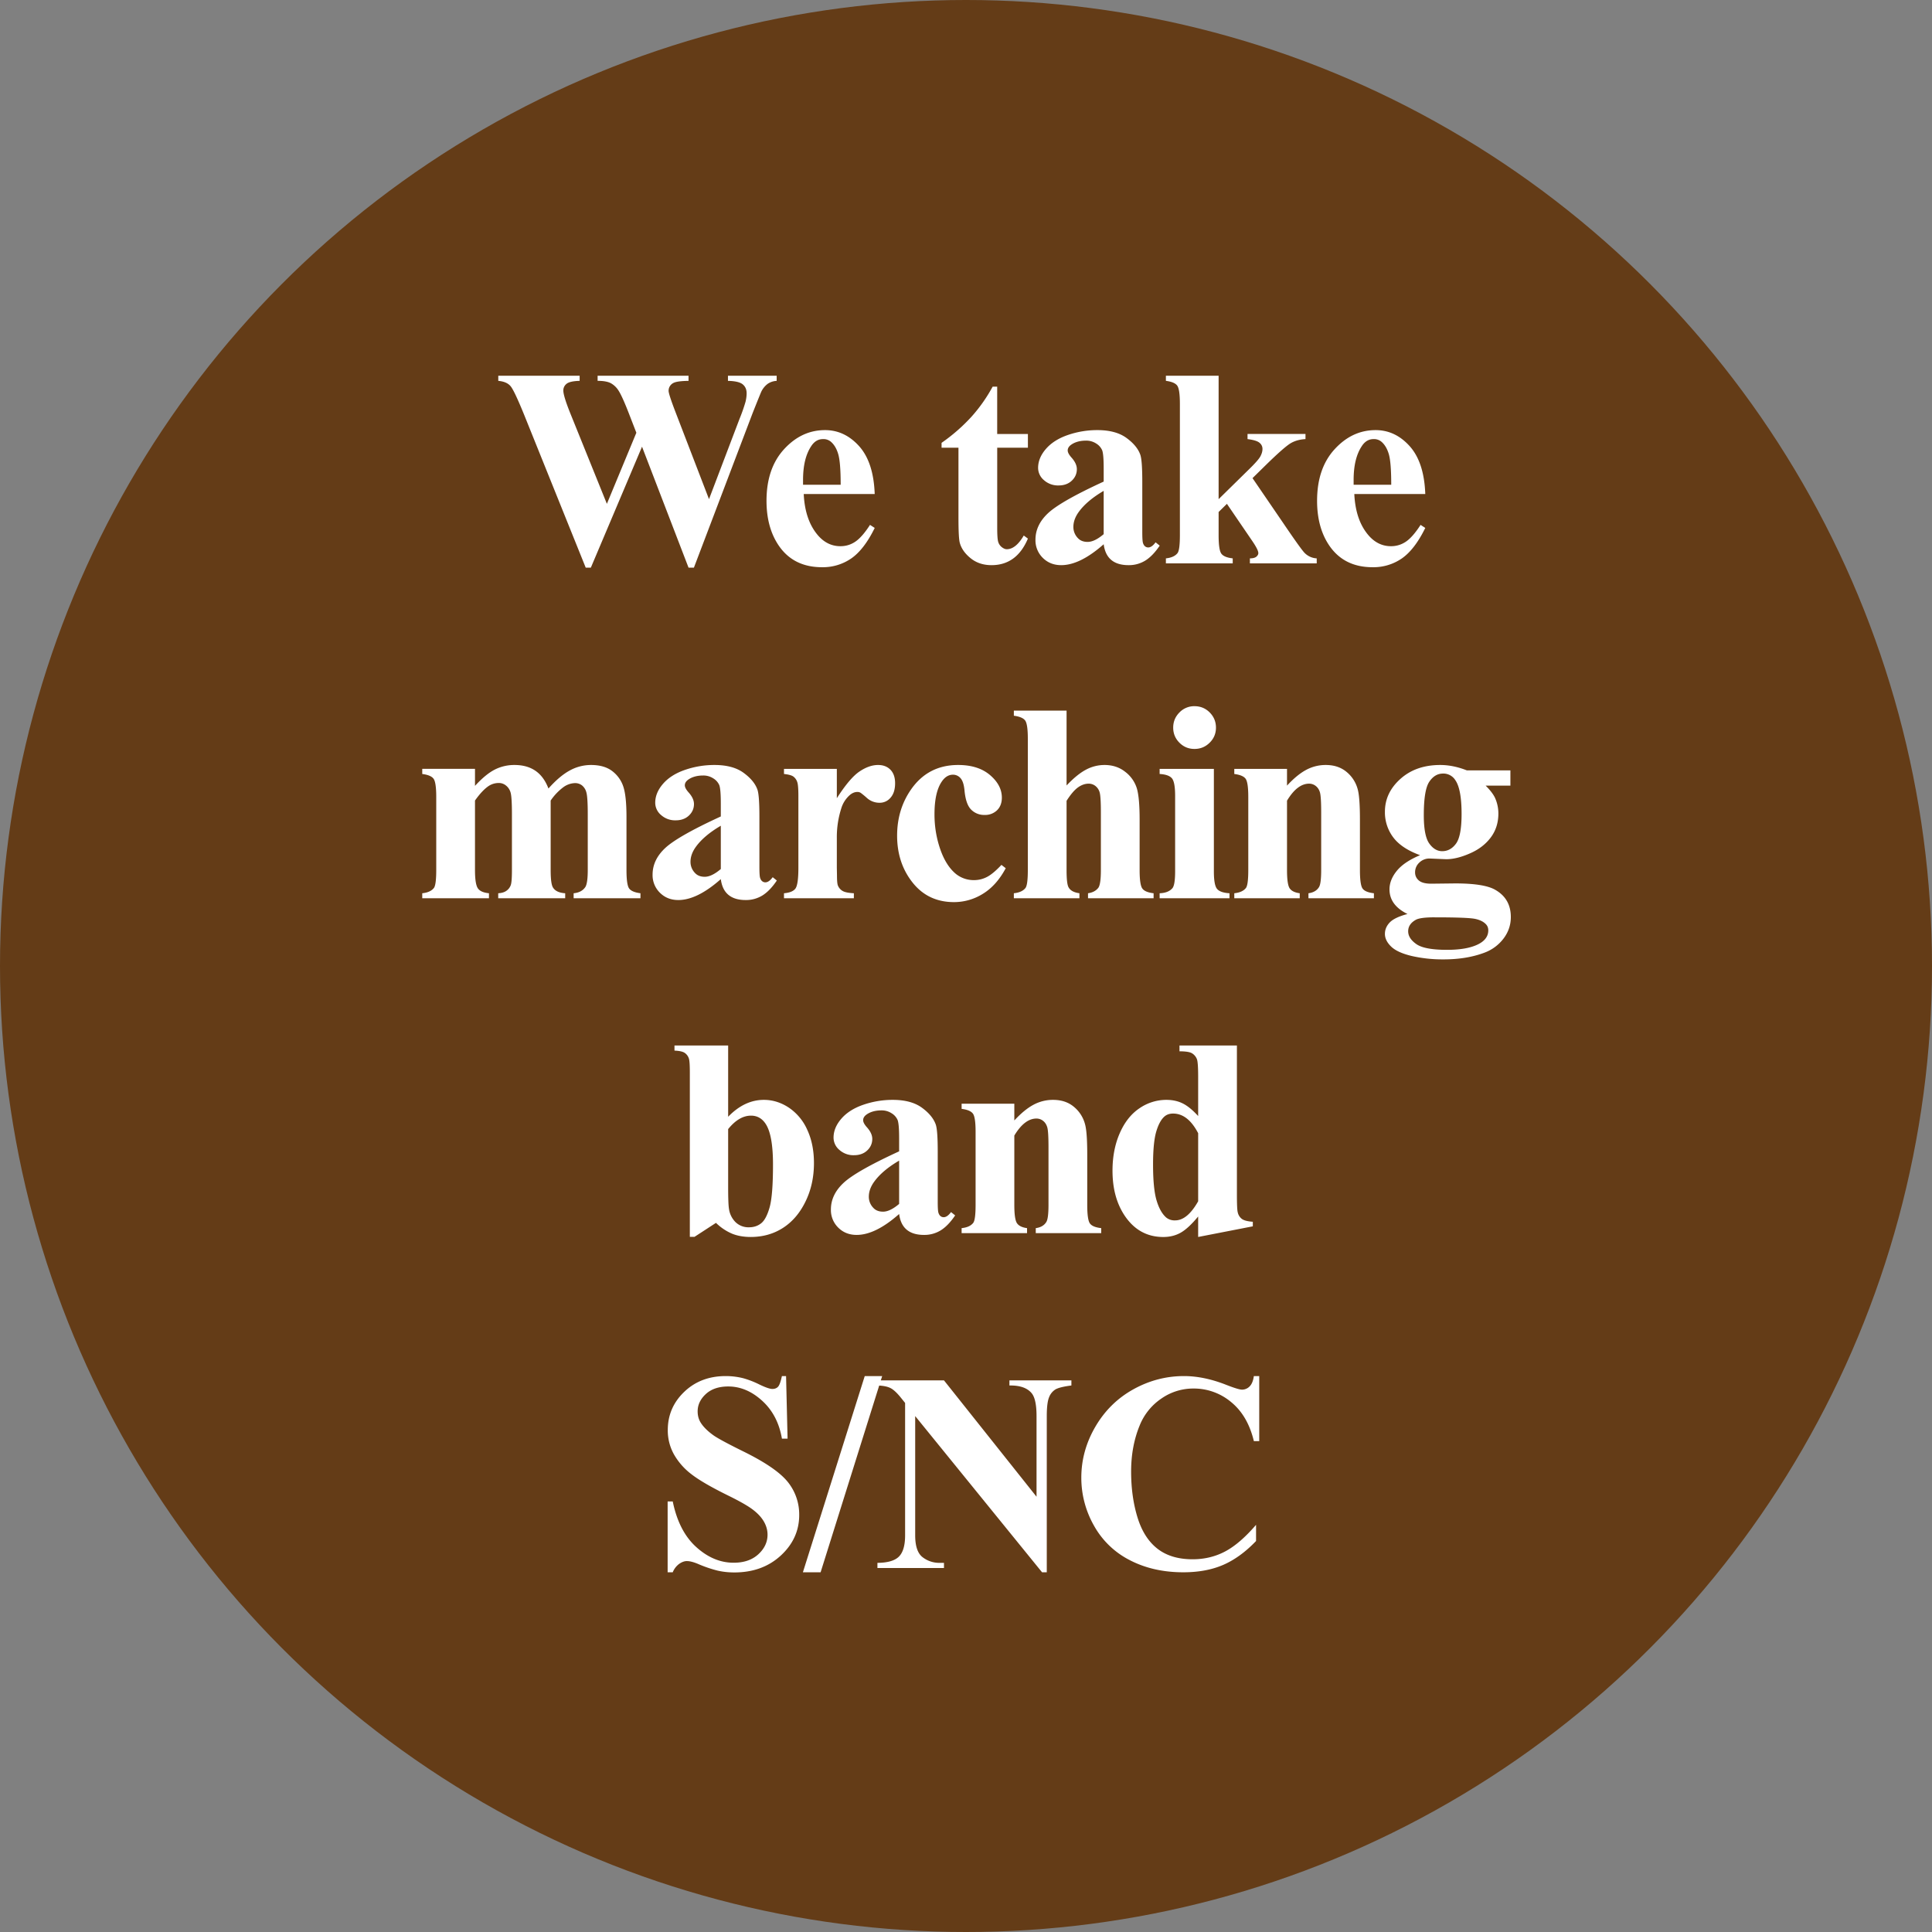
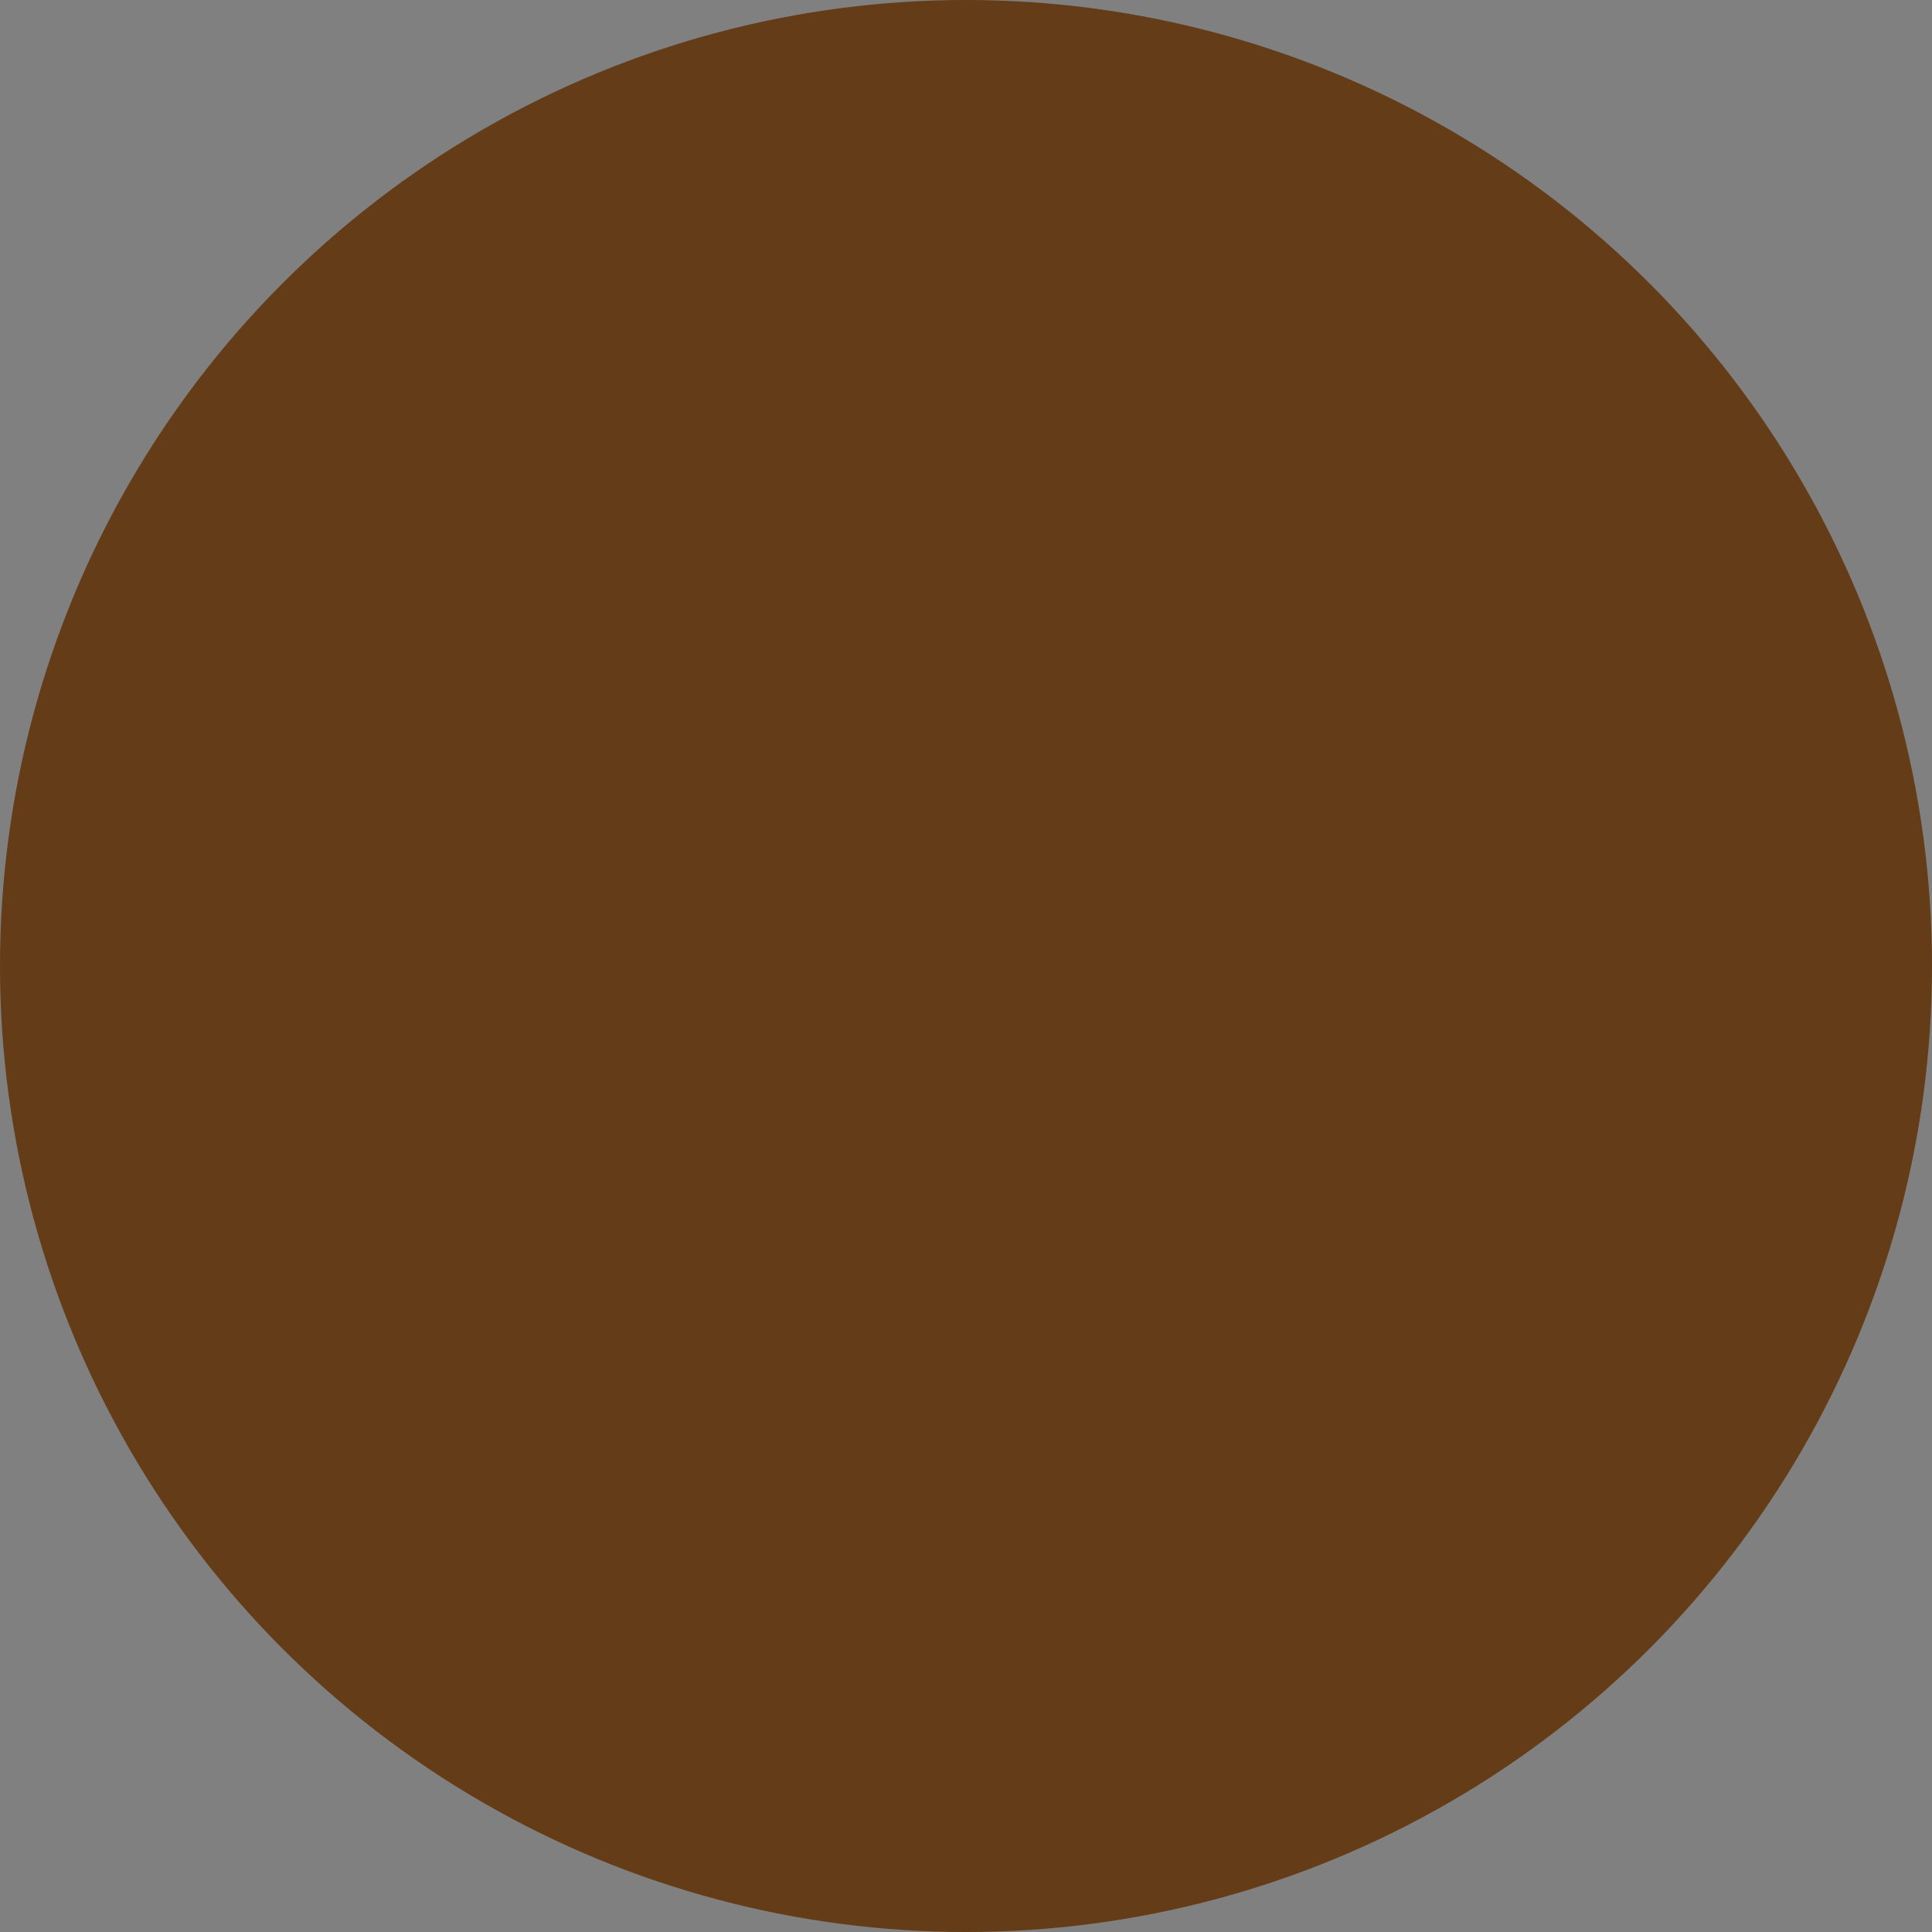
<svg xmlns="http://www.w3.org/2000/svg" viewBox="0 0 900 900">
  <rect x="0" y="0" width="900" height="900" fill="#808080" stroke="none" />
  <circle cx="450" cy="450" r="450" fill="#643c17" />
  <g fill="#fff">
-     <path d="M361.8 175.03v2.39a8.2 8.2 0 0 0-4.13 1.35 9.94 9.94 0 0 0-2.96 3.54c-.26.52-1.61 3.85-4.06 10l-27.4 72.12h-2.5l-21.67-56.34-23.84 56.34h-2.39l-28.74-71.35c-2.93-7.18-4.97-11.52-6.13-13.02-1.16-1.5-3.11-2.39-5.86-2.64v-2.39h37.9v2.39c-3.06.08-5.09.54-6.1 1.38a3.9 3.9 0 0 0-1.5 3.13c0 1.63 1.04 5.09 3.15 10.37l17.14 42.41 13.73-33.12-3.6-9.29c-1.98-5.07-3.51-8.45-4.58-10.15a9.98 9.98 0 0 0-3.71-3.64c-1.4-.73-3.45-1.1-6.16-1.1v-2.38h42.35v2.39c-2.96.04-5.1.27-6.38.7-.9.3-1.61.81-2.13 1.52s-.77 1.51-.77 2.42c0 .98.97 4.01 2.9 9.08l15.92 41.38 14.24-37.44a77.54 77.54 0 0 0 2.78-7.93c.34-1.42.51-2.73.51-3.93 0-1.77-.6-3.15-1.8-4.16-1.2-1.01-3.5-1.56-6.9-1.64v-2.39h22.69Zm45.67 55.11h-33.06c.38 7.99 2.51 14.3 6.38 18.95 2.96 3.56 6.53 5.35 10.7 5.35 2.58 0 4.92-.72 7.02-2.16 2.1-1.44 4.36-4.03 6.77-7.77l2.2 1.42c-3.27 6.66-6.88 11.37-10.84 14.15a23.32 23.32 0 0 1-13.72 4.15c-8.94 0-15.71-3.43-20.3-10.3-3.7-5.55-5.55-12.43-5.55-20.63 0-10.06 2.72-18.06 8.15-24.01 5.44-5.95 11.8-8.93 19.11-8.93 6.1 0 11.4 2.5 15.9 7.5 4.48 5.02 6.9 12.44 7.24 22.28Zm-15.85-4.32c0-6.92-.38-11.67-1.13-14.24-.75-2.58-1.92-4.54-3.51-5.87a5.36 5.36 0 0 0-3.61-1.16c-2.24 0-4.06 1.1-5.48 3.29-2.54 3.82-3.8 9.06-3.8 15.72v2.26h17.53Zm72.91-45.7v22.05h14.31v6.38h-14.3v37.19c0 3.48.15 5.72.48 6.73a4.86 4.86 0 0 0 1.7 2.45c.82.62 1.57.93 2.26.93 2.8 0 5.44-2.12 7.93-6.38l1.93 1.42c-3.48 8.25-9.13 12.38-16.95 12.38-3.82 0-7.06-1.07-9.7-3.2s-4.33-4.5-5.06-7.12c-.43-1.46-.64-5.41-.64-11.86v-32.54h-7.87v-2.26a83.12 83.12 0 0 0 13.83-12.05 73.37 73.37 0 0 0 9.96-14.12h2.12Zm49.61 73.41c-7.35 6.5-13.94 9.74-19.79 9.74-3.44 0-6.3-1.13-8.57-3.39a11.44 11.44 0 0 1-3.42-8.47c0-4.6 1.98-8.74 5.93-12.41 3.96-3.67 12.57-8.56 25.85-14.66v-6.06c0-4.56-.25-7.42-.74-8.6a6.94 6.94 0 0 0-2.8-3.1 8.43 8.43 0 0 0-4.65-1.32c-2.79 0-5.09.62-6.9 1.87-1.11.77-1.67 1.67-1.67 2.7 0 .9.6 2.02 1.8 3.36 1.64 1.84 2.46 3.63 2.46 5.35 0 2.1-.79 3.9-2.36 5.38-1.57 1.48-3.62 2.22-6.15 2.22a9.8 9.8 0 0 1-6.8-2.45 7.48 7.48 0 0 1-2.74-5.73c0-3.1 1.22-6.05 3.67-8.87 2.45-2.81 5.87-4.97 10.25-6.47a41.82 41.82 0 0 1 13.67-2.26c5.71 0 10.23 1.21 13.56 3.64s5.5 5.06 6.48 7.9c.6 1.8.9 5.95.9 12.44v23.4c0 2.74.1 4.47.32 5.18s.54 1.24.97 1.58c.43.35.92.52 1.48.52 1.12 0 2.26-.8 3.42-2.39l1.93 1.55c-2.15 3.18-4.37 5.49-6.67 6.93a14.45 14.45 0 0 1-7.83 2.16c-3.44 0-6.12-.8-8.06-2.42s-3.11-4.05-3.54-7.32Zm0-4.7v-20.17c-5.2 3.05-9.07 6.31-11.6 9.8-1.68 2.31-2.52 4.65-2.52 7.02a7.4 7.4 0 0 0 2.13 5.22c1.08 1.16 2.58 1.74 4.51 1.74 2.15 0 4.64-1.2 7.48-3.61Zm53.54-73.8v57.5l13.99-13.74c2.87-2.79 4.67-4.8 5.38-6.05.7-1.25 1.06-2.45 1.06-3.61s-.47-2.13-1.42-2.9c-.94-.78-2.8-1.34-5.54-1.68v-2.39h27v2.39c-2.57.13-4.83.74-6.76 1.84s-5.72 4.4-11.35 9.89l-6.57 6.45 14.18 20.75c5.71 8.42 9.1 13.15 10.18 14.18a8.48 8.48 0 0 0 5.55 2.45v2.32h-31.13v-2.32c1.37 0 2.37-.26 3-.77.61-.52.93-1.08.93-1.68 0-.99-.9-2.81-2.71-5.48l-11.92-17.47-3.87 3.8v10.83c0 4.6.43 7.47 1.29 8.6.86 1.15 2.62 1.87 5.28 2.17v2.32h-31.13v-2.32c2.54-.26 4.34-1.08 5.42-2.45.73-.95 1.1-3.72 1.1-8.32v-61.23c0-4.55-.43-7.39-1.26-8.5-.84-1.12-2.6-1.85-5.26-2.2v-2.38h24.56Zm96.27 55.11h-33.06c.38 7.99 2.5 14.3 6.38 18.95 2.96 3.56 6.53 5.35 10.7 5.35 2.57 0 4.91-.72 7.02-2.16 2.1-1.44 4.36-4.03 6.77-7.77l2.19 1.42c-3.27 6.66-6.88 11.37-10.83 14.15a23.32 23.32 0 0 1-13.73 4.15c-8.93 0-15.7-3.43-20.3-10.3-3.7-5.55-5.54-12.43-5.54-20.63 0-10.06 2.71-18.06 8.15-24.01 5.44-5.95 11.8-8.93 19.11-8.93 6.1 0 11.4 2.5 15.89 7.5 4.49 5.02 6.9 12.44 7.25 22.28Zm-15.86-4.32c0-6.92-.37-11.67-1.12-14.24-.76-2.58-1.93-4.54-3.52-5.87a5.36 5.36 0 0 0-3.6-1.16c-2.24 0-4.07 1.1-5.48 3.29-2.54 3.82-3.8 9.06-3.8 15.72v2.26h17.52ZM221.27 358.17v7.92c3.3-3.6 6.37-6.13 9.18-7.57a20.02 20.02 0 0 1 9.25-2.16c3.87 0 7.11.9 9.73 2.7 2.63 1.81 4.65 4.56 6.06 8.26 3.44-3.87 6.74-6.66 9.9-8.38a20.42 20.42 0 0 1 9.89-2.58c4.17 0 7.49.96 9.96 2.87a14.9 14.9 0 0 1 5.15 7.28c.97 2.95 1.45 7.64 1.45 14.08v24.69c0 4.64.42 7.52 1.26 8.64.84 1.11 2.59 1.85 5.25 2.19v2.32h-31.13v-2.32c2.45-.22 4.26-1.16 5.42-2.84.77-1.16 1.16-3.82 1.16-7.99v-25.91c0-5.37-.22-8.79-.65-10.25a6.13 6.13 0 0 0-2.03-3.25 5.2 5.2 0 0 0-3.25-1.07 9.6 9.6 0 0 0-5.6 2.03 25.97 25.97 0 0 0-5.75 6.1v32.35c0 4.34.37 7.07 1.1 8.19.99 1.59 2.88 2.47 5.67 2.64v2.32h-31.2v-2.32c1.68-.09 3-.5 3.97-1.26a5.4 5.4 0 0 0 1.93-2.7c.33-1.06.49-3.35.49-6.87v-25.91c0-5.46-.22-8.87-.65-10.25a6.3 6.3 0 0 0-2.16-3.22 5.25 5.25 0 0 0-3.25-1.16c-1.72 0-3.29.45-4.7 1.35-2.03 1.34-4.17 3.61-6.45 6.83v32.36c0 4.25.42 7.06 1.26 8.41s2.58 2.16 5.25 2.42v2.32H196.7v-2.32c2.54-.26 4.34-1.08 5.42-2.45.73-.95 1.1-3.74 1.1-8.38v-34.03c0-4.56-.43-7.4-1.26-8.5-.84-1.13-2.6-1.86-5.26-2.2v-2.39h24.56Zm114.51 51.36c-7.35 6.5-13.94 9.74-19.79 9.74-3.44 0-6.3-1.13-8.57-3.39a11.44 11.44 0 0 1-3.42-8.47c0-4.6 1.98-8.74 5.93-12.41 3.96-3.67 12.57-8.56 25.85-14.66v-6.06c0-4.56-.25-7.42-.74-8.6a6.94 6.94 0 0 0-2.8-3.1 8.43 8.43 0 0 0-4.65-1.32c-2.79 0-5.09.62-6.9 1.87-1.11.77-1.67 1.67-1.67 2.7 0 .9.6 2.02 1.8 3.36 1.64 1.84 2.46 3.63 2.46 5.35 0 2.1-.79 3.9-2.36 5.38-1.57 1.48-3.62 2.22-6.15 2.22a9.8 9.8 0 0 1-6.8-2.45 7.48 7.48 0 0 1-2.74-5.73c0-3.1 1.22-6.05 3.67-8.87 2.45-2.81 5.87-4.97 10.25-6.47a41.82 41.82 0 0 1 13.66-2.26c5.72 0 10.24 1.21 13.57 3.64s5.5 5.06 6.48 7.9c.6 1.8.9 5.95.9 12.44v23.4c0 2.74.1 4.47.32 5.18s.54 1.24.97 1.58c.43.35.92.52 1.48.52 1.12 0 2.26-.8 3.42-2.39l1.93 1.55c-2.15 3.18-4.37 5.49-6.67 6.93a14.45 14.45 0 0 1-7.83 2.16c-3.44 0-6.12-.8-8.06-2.42s-3.11-4.05-3.54-7.32Zm0-4.7v-20.17c-5.2 3.05-9.07 6.31-11.6 9.8-1.68 2.31-2.52 4.65-2.52 7.02a7.4 7.4 0 0 0 2.13 5.22c1.08 1.16 2.58 1.74 4.51 1.74 2.15 0 4.64-1.2 7.48-3.61Zm54.05-46.66v13.66c4-6.23 7.5-10.37 10.5-12.4 3.02-2.05 5.92-3.07 8.71-3.07 2.4 0 4.33.74 5.77 2.22 1.44 1.49 2.16 3.58 2.16 6.29 0 2.88-.7 5.11-2.1 6.7a6.5 6.5 0 0 1-5.06 2.39 8.73 8.73 0 0 1-5.93-2.2 36.5 36.5 0 0 0-2.96-2.44 2.83 2.83 0 0 0-1.48-.4c-1.25 0-2.43.48-3.55 1.43a13.34 13.34 0 0 0-4 6.25 43.82 43.82 0 0 0-2.06 13.8v13.85l.07 3.6c0 2.46.15 4.03.45 4.71a5.12 5.12 0 0 0 2.29 2.55c1 .54 2.71.87 5.12 1v2.32h-32.55v-2.32c2.62-.22 4.4-.94 5.32-2.16.92-1.23 1.39-4.46 1.39-9.7v-33.32c0-3.44-.18-5.63-.52-6.58a5.2 5.2 0 0 0-1.87-2.64c-.82-.56-2.25-.94-4.32-1.16v-2.38h24.62Zm76.68 44.73 2 1.54c-2.84 5.33-6.37 9.3-10.6 11.9a25.38 25.38 0 0 1-13.5 3.9c-8.04 0-14.47-3.04-19.28-9.1-4.81-6.05-7.22-13.34-7.22-21.84 0-8.21 2.2-15.43 6.58-21.66 5.28-7.52 12.57-11.28 21.85-11.28 6.23 0 11.18 1.57 14.85 4.7 3.68 3.14 5.51 6.64 5.51 10.51 0 2.45-.74 4.4-2.22 5.87a7.95 7.95 0 0 1-5.83 2.19 8.46 8.46 0 0 1-6.29-2.52c-1.65-1.67-2.67-4.66-3.06-8.95-.26-2.71-.88-4.6-1.87-5.68a4.6 4.6 0 0 0-3.48-1.6c-2.06 0-3.82 1.09-5.28 3.28-2.24 3.3-3.35 8.38-3.35 15.21 0 5.67.9 11.1 2.7 16.27 1.8 5.18 4.28 9.04 7.41 11.57a13.2 13.2 0 0 0 8.38 2.78c2.1 0 4.1-.5 6-1.49 1.89-.98 4.12-2.85 6.7-5.6Zm30.34-71.87v34.87c3.3-3.48 6.33-5.94 9.08-7.38a18.26 18.26 0 0 1 8.58-2.16c3.78 0 7.01 1.07 9.7 3.22a15.37 15.37 0 0 1 5.35 7.58c.88 2.9 1.32 7.78 1.32 14.66v23.52c0 4.6.43 7.47 1.29 8.6.85 1.15 2.6 1.87 5.22 2.17v2.32h-30.55v-2.32c2.14-.3 3.76-1.16 4.83-2.58.77-1.12 1.16-3.84 1.16-8.19v-26.87c0-4.99-.2-8.11-.58-9.38a5.72 5.72 0 0 0-1.97-2.96 5 5 0 0 0-3.12-1.07c-1.72 0-3.4.6-5.03 1.77-1.63 1.19-3.4 3.26-5.28 6.22v32.3c0 4.3.32 6.98.96 8.05.82 1.46 2.5 2.37 5.03 2.7v2.33h-30.55v-2.32c2.53-.26 4.34-1.08 5.41-2.45.73-.95 1.1-3.72 1.1-8.32v-61.23c0-4.55-.42-7.39-1.26-8.5-.84-1.12-2.59-1.85-5.25-2.2v-2.38h24.56Zm68.62 27.14v47.75c0 4.26.49 6.98 1.48 8.16.99 1.18 2.92 1.86 5.8 2.03v2.32H540.2v-2.32c2.66-.09 4.64-.86 5.93-2.32.86-.99 1.29-3.61 1.29-7.87v-35.19c0-4.25-.5-6.97-1.48-8.15-1-1.18-2.9-1.86-5.74-2.03v-2.38h25.27Zm-9.03-29.2c2.8 0 5.16.98 7.1 2.93 1.93 1.96 2.9 4.3 2.9 7.06s-.98 5.09-2.94 7.02c-1.96 1.94-4.3 2.9-7.06 2.9s-5.09-.96-7.02-2.9-2.9-4.27-2.9-7.02.96-5.1 2.9-7.06a9.52 9.52 0 0 1 7.02-2.93Zm43.1 29.2v7.8c3.1-3.36 6.06-5.8 8.9-7.32a19.03 19.03 0 0 1 9.15-2.29c3.9 0 7.15 1.09 9.73 3.26a15.6 15.6 0 0 1 5.16 8.08c.68 2.45 1.03 7.16 1.03 14.12v23.46c0 4.64.42 7.53 1.25 8.67.84 1.14 2.6 1.86 5.26 2.16v2.32h-30.49v-2.32c2.28-.3 3.91-1.25 4.9-2.84.69-1.07 1.03-3.74 1.03-7.99v-26.81c0-4.94-.2-8.06-.58-9.35s-1.04-2.29-1.97-3a4.91 4.91 0 0 0-3.06-1.06c-3.7 0-7.13 2.64-10.31 7.93v32.29c0 4.51.42 7.37 1.26 8.57.83 1.2 2.4 1.96 4.67 2.26v2.32h-30.49v-2.32c2.54-.26 4.34-1.08 5.42-2.45.73-.95 1.1-3.74 1.1-8.38v-34.03c0-4.56-.43-7.4-1.26-8.5-.84-1.13-2.6-1.86-5.26-2.2v-2.38h24.56Zm83.76.7h20.3v7.1h-11.53c2.1 2.1 3.57 4.01 4.38 5.73a17.74 17.74 0 0 1 1.55 7.28c0 4.3-1.2 8.03-3.58 11.19s-5.62 5.63-9.73 7.4c-4.1 1.8-7.74 2.68-10.92 2.68-.26 0-2.84-.1-7.74-.32a6.7 6.7 0 0 0-4.86 1.9 6.1 6.1 0 0 0-1.97 4.55c0 1.54.6 2.81 1.77 3.8 1.18.99 3.1 1.48 5.77 1.48l11.15-.13c9.03 0 15.23 1 18.63 2.97 4.85 2.75 7.28 6.98 7.28 12.7 0 3.65-1.11 6.97-3.35 9.95a19.66 19.66 0 0 1-8.83 6.6c-5.54 2.11-11.92 3.17-19.14 3.17a64.7 64.7 0 0 1-14.83-1.58c-4.46-1.06-7.67-2.52-9.6-4.39s-2.9-3.83-2.9-5.9c0-1.97.74-3.74 2.22-5.31 1.49-1.57 4.25-2.89 8.29-3.96-5.59-2.75-8.38-6.58-8.38-11.48 0-2.96 1.14-5.84 3.41-8.63 2.28-2.8 5.89-5.22 10.83-7.29-5.76-2.1-9.92-4.87-12.5-8.31a19.33 19.33 0 0 1-3.87-11.92c0-5.9 2.4-11 7.22-15.31 4.81-4.32 11-6.48 18.56-6.48 4 0 8.12.84 12.38 2.51Zm-14.95 68.45c-4.38 0-7.28.37-8.7 1.1-2.45 1.33-3.67 3.14-3.67 5.41 0 2.2 1.27 4.18 3.8 5.96 2.54 1.79 7.3 2.68 14.31 2.68 5.97 0 10.67-.8 14.08-2.39 3.42-1.59 5.13-3.82 5.13-6.7 0-1.07-.33-1.98-.97-2.7-1.16-1.3-2.91-2.18-5.25-2.65-2.35-.47-8.59-.7-18.73-.7Zm3.8-66.96c-2.49 0-4.6 1.25-6.31 3.77-1.72 2.51-2.58 7.72-2.58 15.63 0 6.4.85 10.8 2.55 13.18 1.7 2.38 3.7 3.57 6.02 3.57 2.58 0 4.73-1.18 6.45-3.54 1.72-2.36 2.58-6.96 2.58-13.8 0-7.68-.97-12.93-2.9-15.72a6.58 6.58 0 0 0-5.8-3.1ZM339.2 487.03v33.2c5.08-5.25 10.62-7.87 16.63-7.87 4.13 0 8.02 1.22 11.67 3.64a24.28 24.28 0 0 1 8.57 10.35c2.07 4.47 3.1 9.62 3.1 15.47 0 6.57-1.31 12.54-3.94 17.91-2.62 5.38-6.12 9.47-10.5 12.28s-9.39 4.22-15.02 4.22c-3.26 0-6.17-.51-8.7-1.54a24.34 24.34 0 0 1-7.48-5.03l-9.99 6.5h-2.19v-76.63c0-3.48-.15-5.62-.45-6.44a5.02 5.02 0 0 0-2.03-2.68c-.92-.58-2.48-.9-4.67-1v-2.38h25Zm0 38.93v26.81c0 5.46.13 8.94.4 10.44a10.74 10.74 0 0 0 3.09 6.16 8.65 8.65 0 0 0 6.25 2.35c2.19 0 4.07-.62 5.64-1.87 1.57-1.24 2.88-3.71 3.93-7.4 1.05-3.7 1.58-10.36 1.58-19.99 0-9.24-1.16-15.58-3.48-19.01-1.68-2.5-3.93-3.74-6.77-3.74-3.7 0-7.24 2.08-10.63 6.25Zm79.65 39.57c-7.35 6.5-13.95 9.74-19.79 9.74-3.44 0-6.3-1.13-8.57-3.39a11.44 11.44 0 0 1-3.42-8.47c0-4.6 1.98-8.74 5.93-12.41 3.95-3.67 12.57-8.56 25.85-14.66v-6.06c0-4.56-.25-7.42-.74-8.6a6.94 6.94 0 0 0-2.8-3.1 8.43 8.43 0 0 0-4.65-1.32c-2.8 0-5.09.62-6.9 1.87-1.11.77-1.67 1.67-1.67 2.7 0 .9.6 2.03 1.8 3.36 1.64 1.84 2.45 3.63 2.45 5.35 0 2.1-.78 3.9-2.35 5.38s-3.62 2.22-6.15 2.22a9.78 9.78 0 0 1-6.8-2.45 7.48 7.48 0 0 1-2.74-5.73c0-3.1 1.22-6.05 3.67-8.87 2.45-2.81 5.87-4.97 10.25-6.47a41.8 41.8 0 0 1 13.66-2.26c5.72 0 10.24 1.22 13.57 3.64 3.33 2.43 5.49 5.06 6.48 7.9.6 1.8.9 5.95.9 12.44v23.4c0 2.74.1 4.47.32 5.18s.54 1.24.97 1.58c.43.35.92.52 1.48.52 1.12 0 2.26-.8 3.42-2.39l1.93 1.55c-2.15 3.18-4.37 5.49-6.67 6.93a14.45 14.45 0 0 1-7.83 2.16c-3.44 0-6.12-.8-8.06-2.42s-3.11-4.05-3.54-7.32Zm0-4.7v-20.17c-5.2 3.05-9.07 6.31-11.6 9.8-1.68 2.31-2.52 4.66-2.52 7.02a7.4 7.4 0 0 0 2.13 5.22c1.07 1.16 2.58 1.74 4.51 1.74 2.15 0 4.64-1.2 7.48-3.61Zm53.66-46.67v7.8c3.1-3.35 6.06-5.79 8.9-7.31a19.03 19.03 0 0 1 9.15-2.29c3.91 0 7.16 1.09 9.73 3.26a15.6 15.6 0 0 1 5.16 8.08c.69 2.45 1.03 7.16 1.03 14.12v23.46c0 4.64.42 7.53 1.26 8.67.84 1.14 2.59 1.86 5.25 2.16v2.32H482.5v-2.32c2.28-.3 3.91-1.25 4.9-2.84.69-1.07 1.03-3.74 1.03-7.99v-26.81c0-4.94-.19-8.06-.58-9.35s-1.04-2.29-1.96-3a4.91 4.91 0 0 0-3.06-1.06c-3.7 0-7.14 2.64-10.32 7.93v32.29c0 4.51.42 7.37 1.26 8.57.84 1.2 2.4 1.96 4.67 2.26v2.32h-30.48v-2.32c2.53-.26 4.34-1.07 5.41-2.45.73-.95 1.1-3.74 1.1-8.38v-34.03c0-4.55-.42-7.4-1.26-8.5-.84-1.13-2.59-1.86-5.25-2.2v-2.39h24.55Zm103.69-27.13v69.35c0 4.69.13 7.46.38 8.32a5.2 5.2 0 0 0 1.97 3.15c.97.7 2.65 1.12 5.06 1.3v2.12l-25.46 4.96v-9.54c-3.05 3.7-5.77 6.21-8.15 7.55s-5.08 2-8.1 2c-7.68 0-13.76-3.44-18.23-10.32-3.61-5.58-5.42-12.44-5.42-20.56 0-6.49 1.12-12.3 3.36-17.43 2.23-5.14 5.3-9.02 9.18-11.64a22.02 22.02 0 0 1 12.54-3.93c2.88 0 5.43.56 7.67 1.68 2.23 1.11 4.62 3.07 7.15 5.86v-18.17c0-4.6-.2-7.37-.58-8.32a5.53 5.53 0 0 0-2.32-2.77c-1.03-.6-2.96-.9-5.8-.9v-2.71h26.75Zm-18.05 40.86c-3.18-6.1-7.07-9.15-11.67-9.15-1.59 0-2.9.43-3.93 1.29-1.59 1.33-2.89 3.67-3.9 7.03-1 3.35-1.51 8.48-1.51 15.4 0 7.6.56 13.24 1.68 16.89 1.11 3.65 2.64 6.3 4.57 7.92a6.19 6.19 0 0 0 4.06 1.23c3.78 0 7.35-2.97 10.7-8.9v-31.7ZM366.18 641.03l.7 29.14h-2.63c-1.25-7.31-4.31-13.19-9.19-17.63-4.88-4.45-10.15-6.67-15.82-6.67-4.39 0-7.86 1.17-10.41 3.5-2.56 2.35-3.84 5.05-3.84 8.1 0 1.93.45 3.65 1.36 5.15 1.24 2.02 3.24 4.02 6 6 2.01 1.42 6.67 3.93 13.98 7.54 10.22 5.03 17.12 9.77 20.69 14.24a24.1 24.1 0 0 1 5.28 15.34c0 7.3-2.85 13.6-8.54 18.86-5.7 5.26-12.92 7.9-21.69 7.9-2.75 0-5.35-.29-7.8-.85a58.88 58.88 0 0 1-9.21-3.16c-2.06-.85-3.76-1.28-5.1-1.28-1.11 0-2.3.43-3.54 1.28a9.01 9.01 0 0 0-3.03 3.94h-2.38v-33h2.38c1.9 9.28 5.53 16.36 10.93 21.23 5.39 4.88 11.2 7.32 17.43 7.32 4.81 0 8.65-1.31 11.5-3.93 2.86-2.62 4.3-5.67 4.3-9.15 0-2.07-.56-4.07-1.65-6s-2.76-3.77-5-5.5c-2.23-1.75-6.18-4.02-11.86-6.8-7.95-3.92-13.66-7.25-17.14-10a30.64 30.64 0 0 1-8.02-9.22 22.86 22.86 0 0 1-2.8-11.21c0-6.96 2.55-12.9 7.66-17.79 5.11-4.9 11.56-7.35 19.34-7.35 2.83 0 5.58.35 8.25 1.03a42.1 42.1 0 0 1 7.38 2.87c2.9 1.4 4.93 2.1 6.09 2.1 1.12 0 2-.35 2.64-1.03.65-.7 1.25-2.35 1.8-4.97h1.94Zm44.77 0-28.68 91.4h-8.25l28.81-91.4h8.12Z" />
-     <path d="m439.74 643.03 43.12 54.2v-37.57c0-5.24-.75-8.79-2.26-10.64-2.06-2.49-5.52-3.7-10.37-3.6v-2.39h28.87v2.38c-3.7.48-6.18 1.1-7.44 1.84a7.39 7.39 0 0 0-2.97 3.68c-.7 1.7-1.06 4.6-1.06 8.73v72.77h-2.2l-59.1-72.77v55.56c0 5.02 1.15 8.42 3.45 10.18a12.62 12.62 0 0 0 7.9 2.64h2.06v2.39h-31v-2.39c4.81-.04 8.16-1.03 10.05-2.96 1.9-1.93 2.84-5.22 2.84-9.86v-61.68l-1.87-2.32c-1.85-2.32-3.48-3.85-4.9-4.58-1.42-.73-3.46-1.14-6.12-1.22v-2.39h31Zm146.86-2v30.3h-2.5c-1.9-7.91-5.42-13.97-10.58-18.18a26.97 26.97 0 0 0-17.53-6.32 25.92 25.92 0 0 0-15.02 4.7 27.44 27.44 0 0 0-9.99 12.32c-2.7 6.49-4.06 13.7-4.06 21.65 0 7.83 1 14.95 2.97 21.37 1.97 6.42 5.07 11.28 9.28 14.57 4.21 3.28 9.67 4.93 16.37 4.93 5.5 0 10.54-1.2 15.11-3.61 4.58-2.4 9.4-6.55 14.47-12.44v7.54c-4.9 5.11-10 8.82-15.3 11.12-5.31 2.3-11.5 3.45-18.6 3.45-9.32 0-17.6-1.87-24.84-5.61a39.63 39.63 0 0 1-16.76-16.11 45 45 0 0 1-5.9-22.37c0-8.34 2.18-16.24 6.54-23.72 4.36-7.47 10.25-13.28 17.66-17.4s15.29-6.19 23.62-6.19c6.15 0 12.64 1.33 19.47 4 3.95 1.55 6.47 2.32 7.54 2.32a4.9 4.9 0 0 0 3.58-1.52c1-1 1.66-2.6 1.96-4.8h2.52Z" />
-   </g>
+     </g>
</svg>